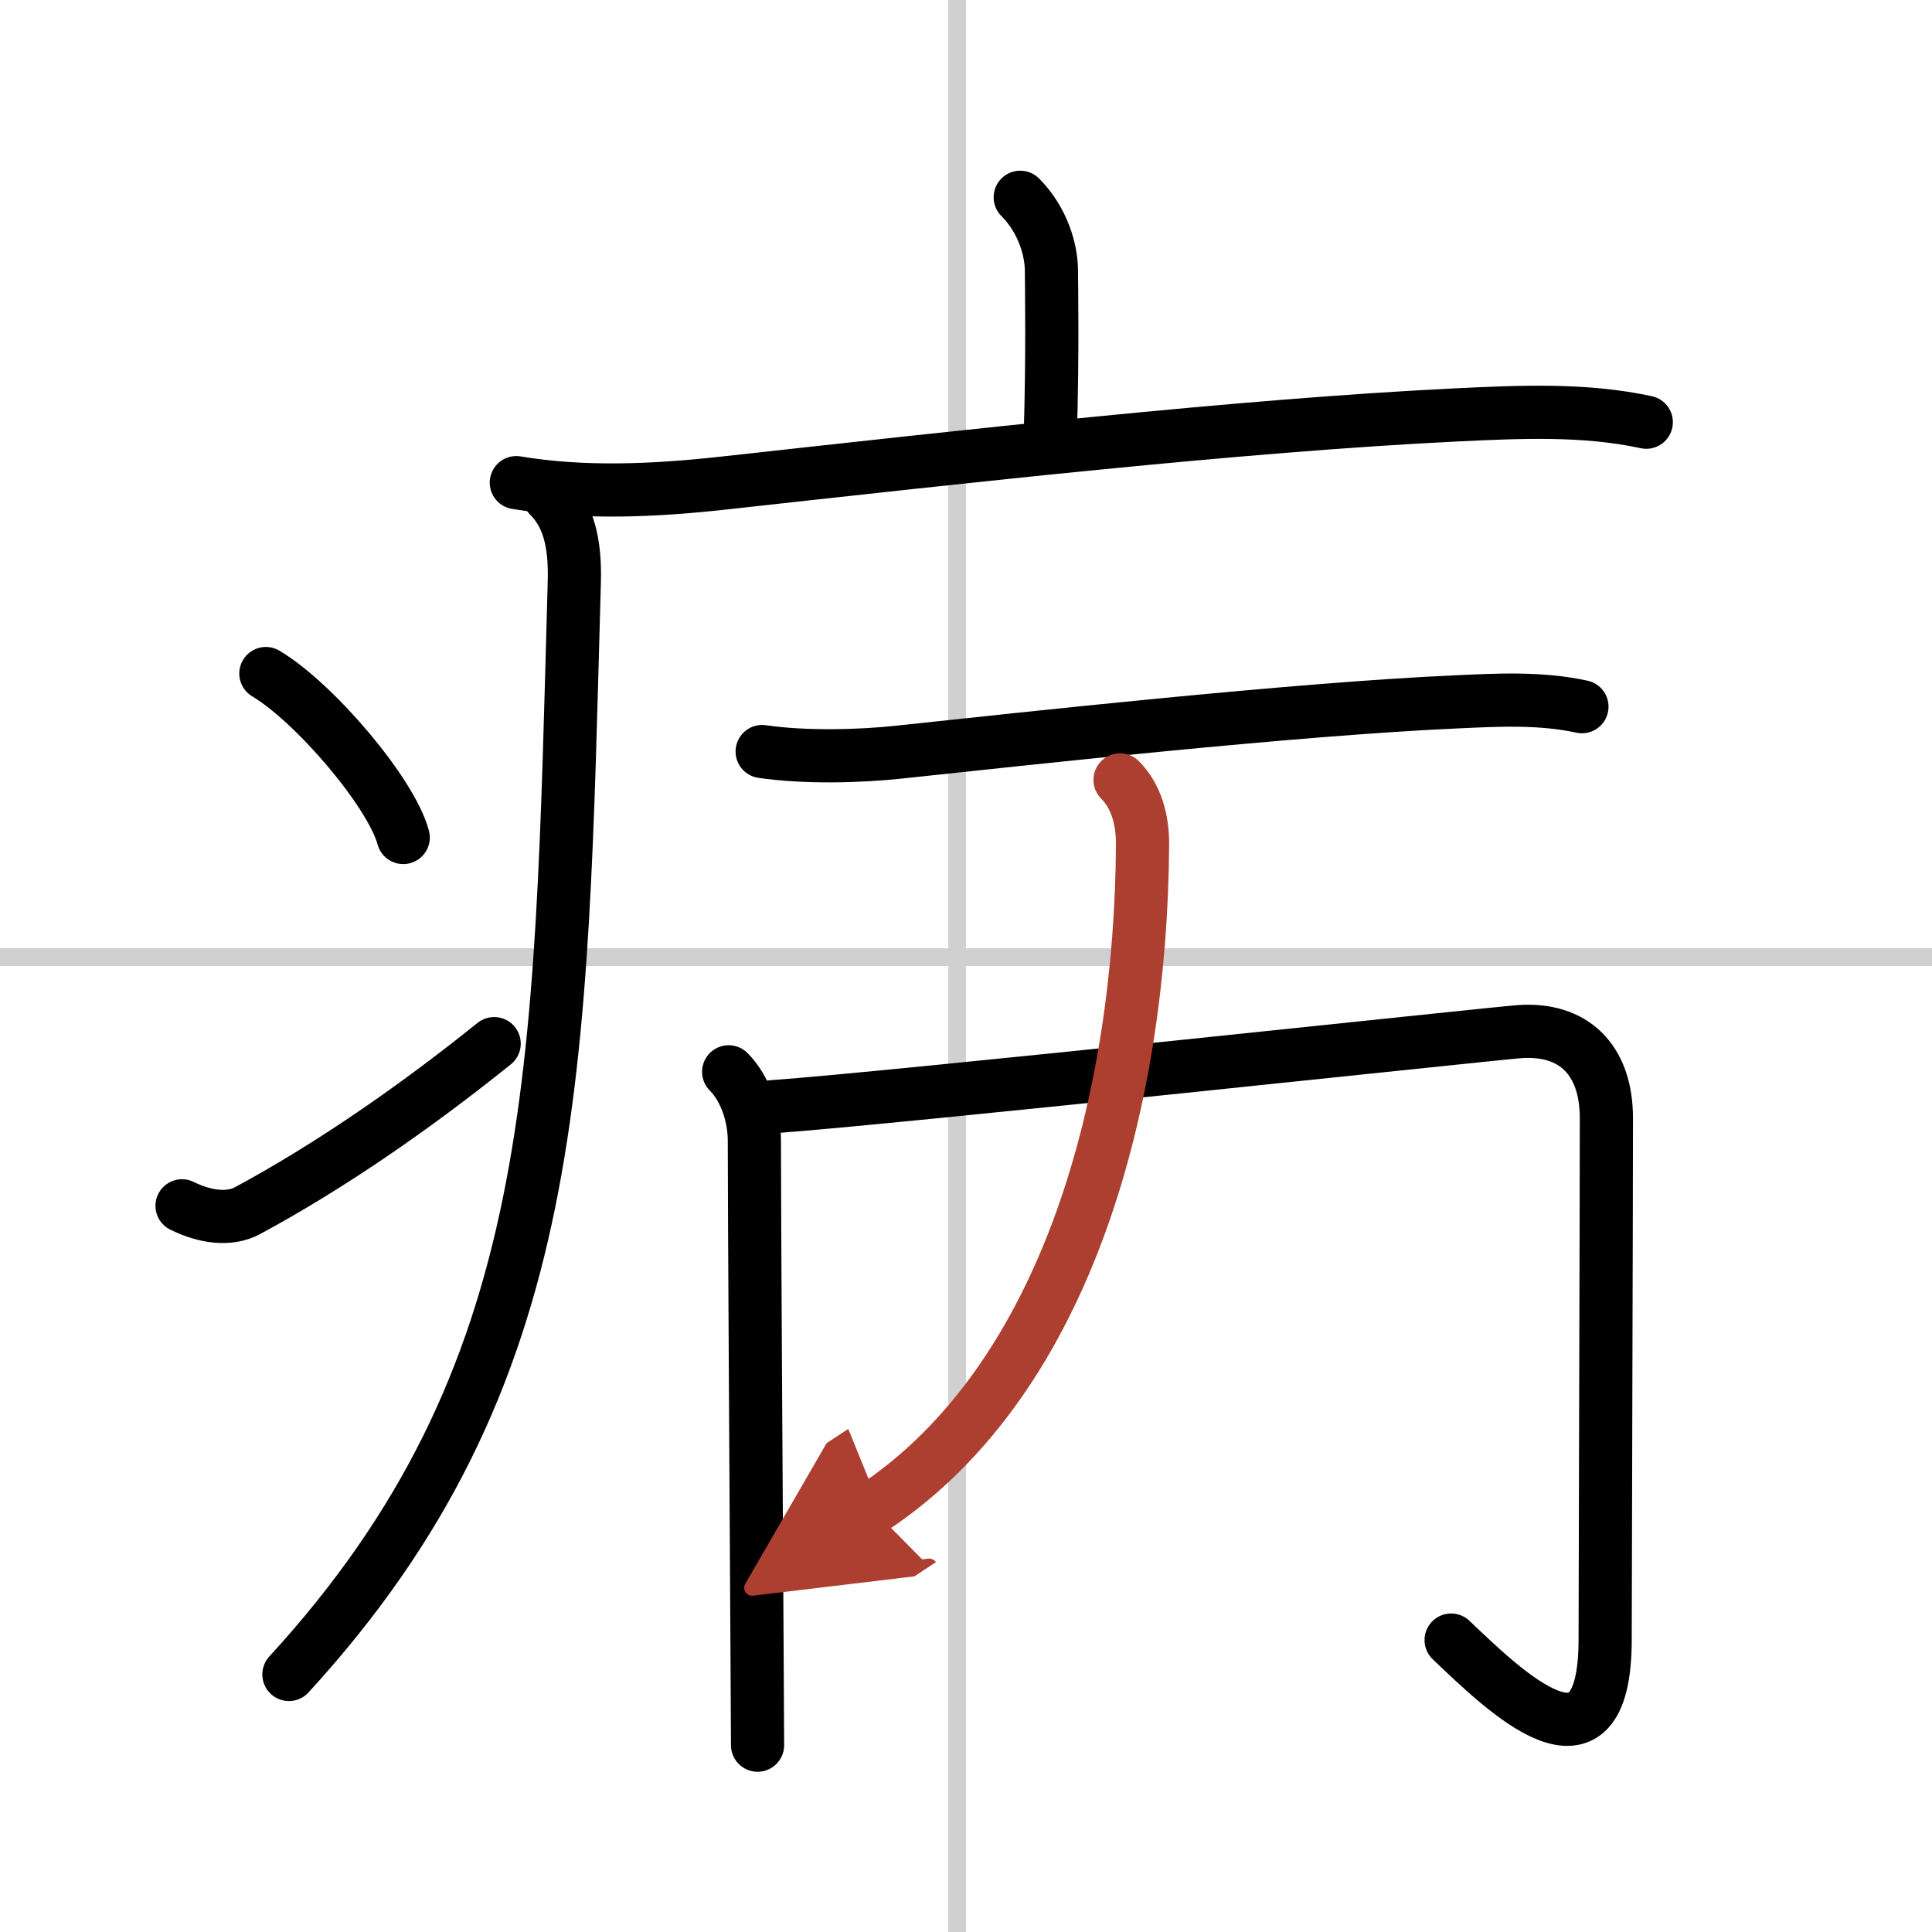
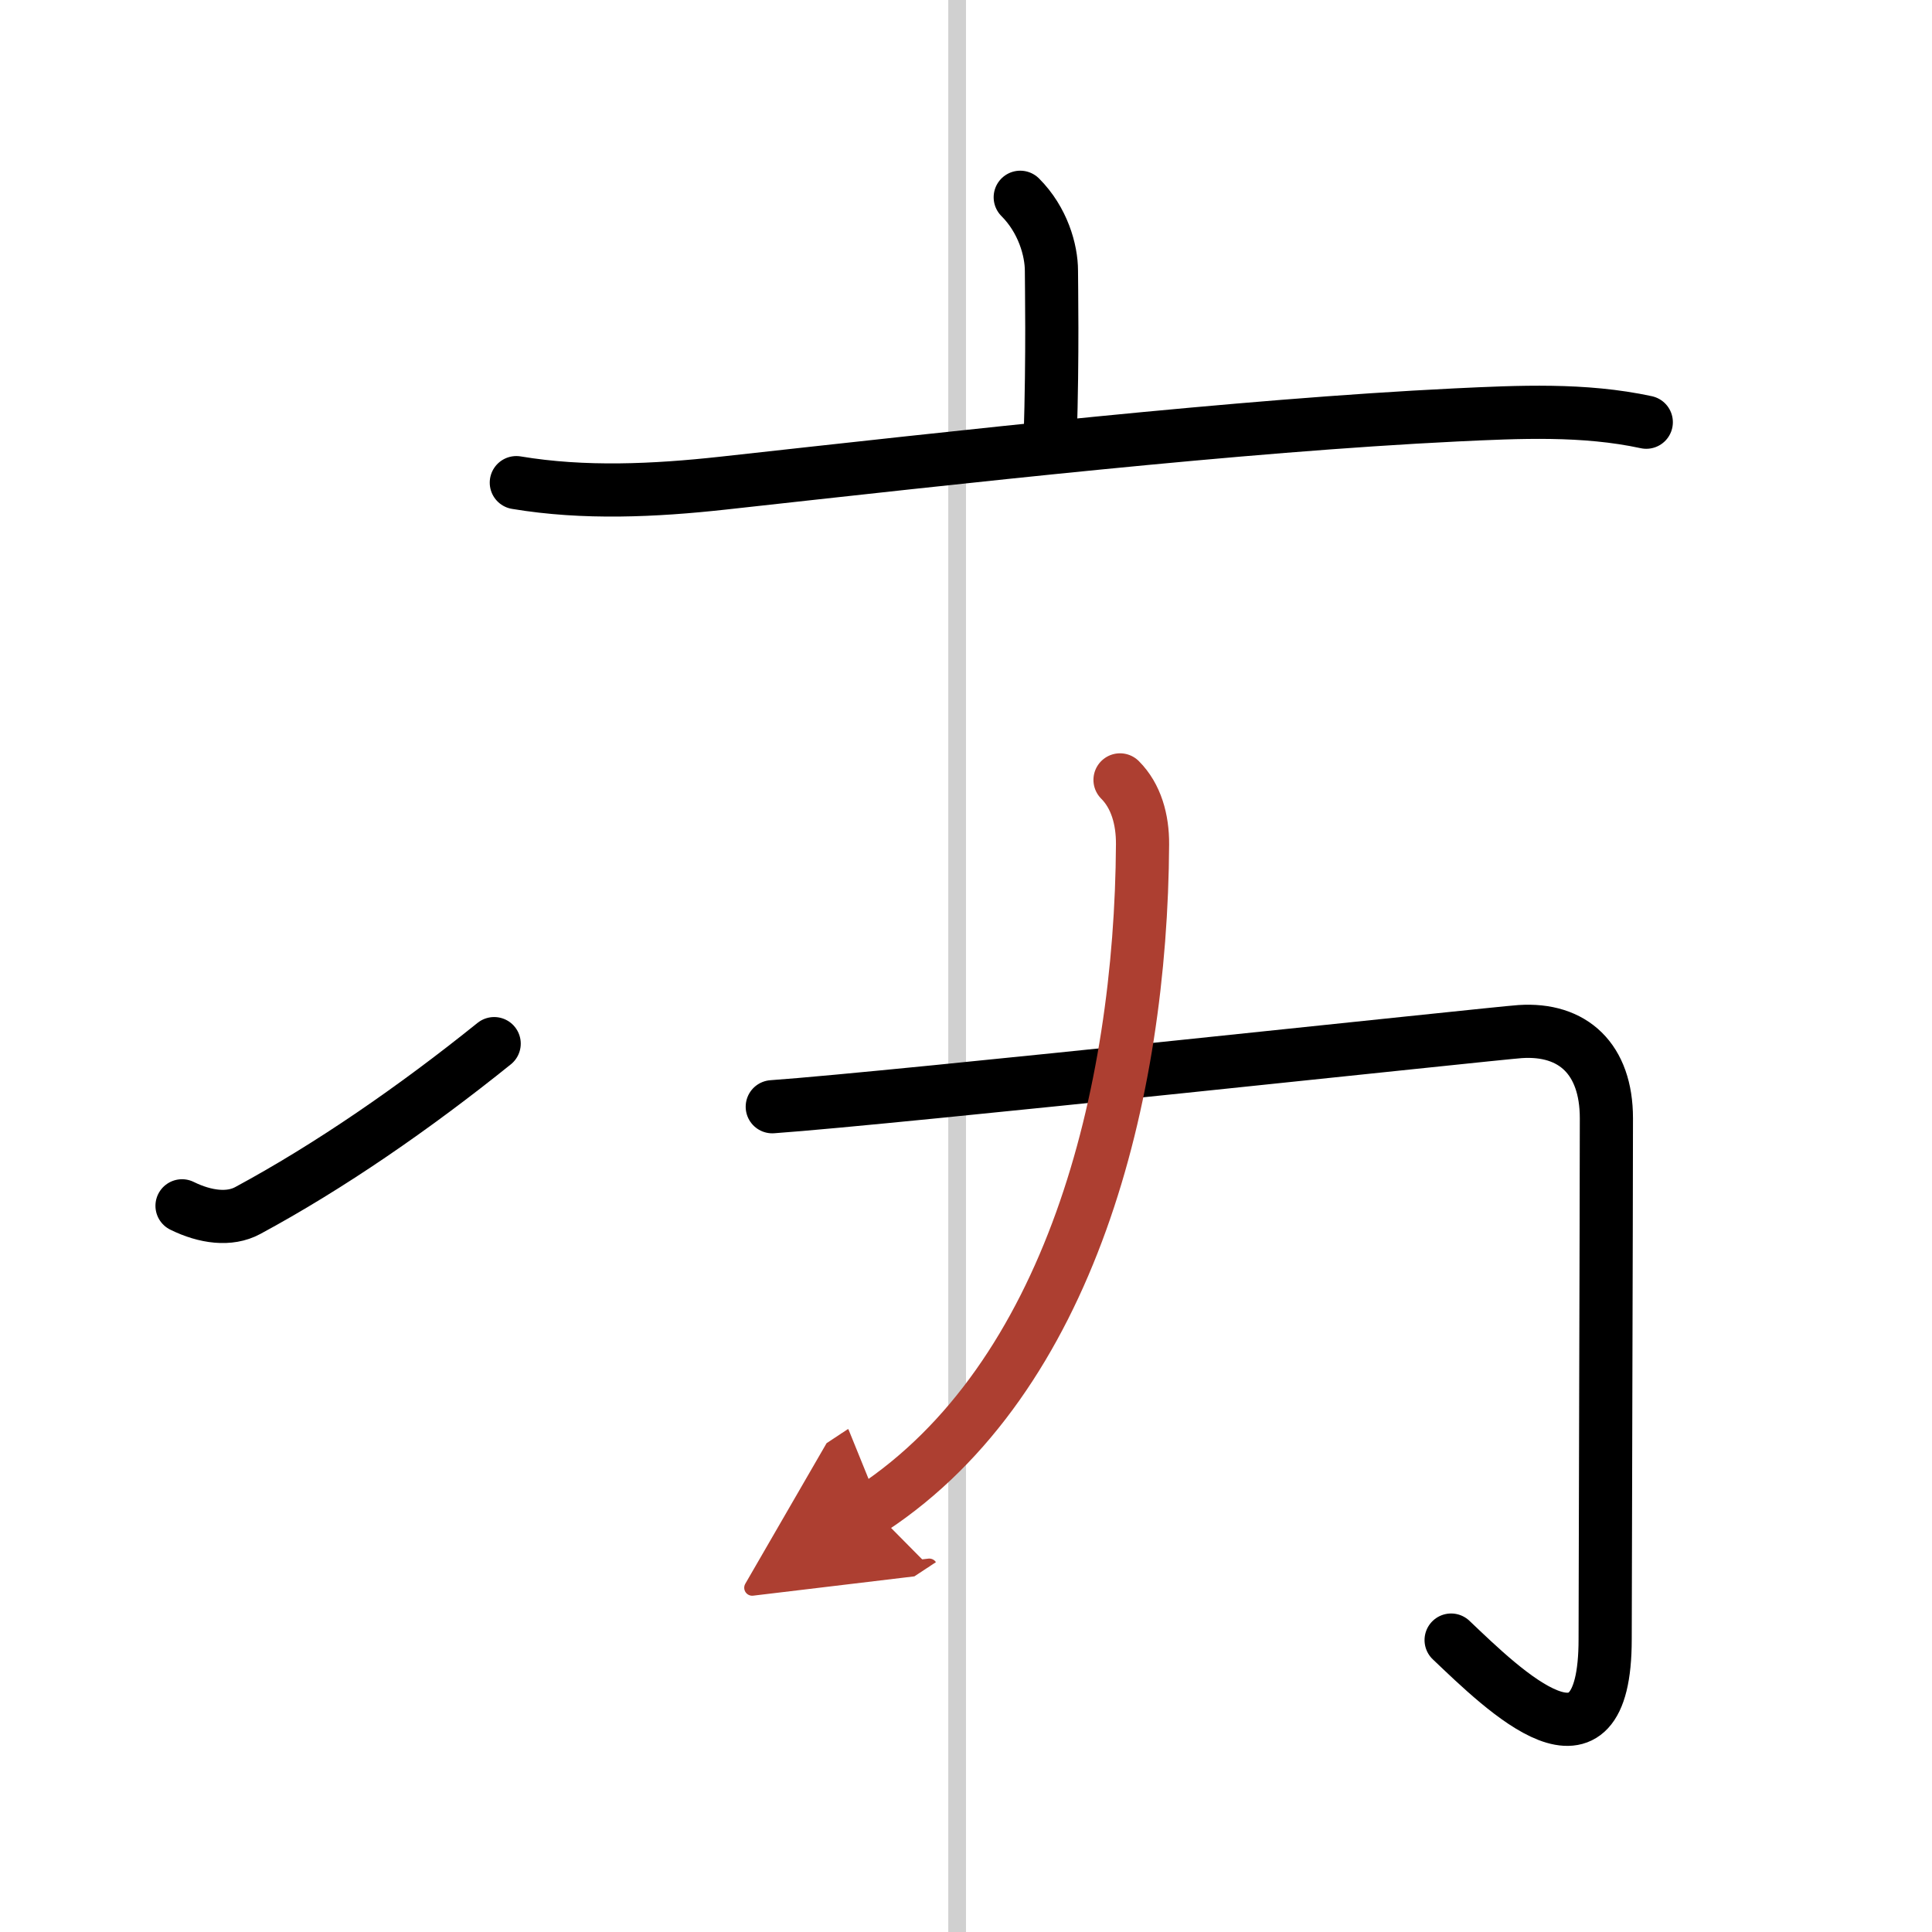
<svg xmlns="http://www.w3.org/2000/svg" width="400" height="400" viewBox="0 0 109 109">
  <defs>
    <marker id="a" markerWidth="4" orient="auto" refX="1" refY="5" viewBox="0 0 10 10">
      <polyline points="0 0 10 5 0 10 1 5" fill="#ad3f31" stroke="#ad3f31" />
    </marker>
  </defs>
  <g fill="none" stroke="#000" stroke-linecap="round" stroke-linejoin="round" stroke-width="3">
    <rect width="100%" height="100%" fill="#fff" stroke="#fff" />
    <line x1="54" x2="54" y2="109" stroke="#d0d0d0" stroke-width="1" />
-     <line x2="109" y1="54" y2="54" stroke="#d0d0d0" stroke-width="1" />
    <path d="m57.56 11.13c1.28 1.28 1.76 2.99 1.76 4.15 0 0.79 0.08 4.65-0.07 9.46" />
    <path d="m29.13 27.23c3.83 0.64 7.8 0.45 11.64 0.03 13.61-1.5 29.11-3.25 41.36-3.85 3.58-0.17 7.23-0.35 10.75 0.41" />
-     <path d="m30.99 28c1.07 1.07 1.48 2.59 1.41 4.88-0.78 27.99-0.66 44.74-16.1 61.59" />
-     <path d="m15 38c2.74 1.63 7.07 6.71 7.75 9.25" />
    <path d="m10.27 68.03c1.32 0.65 2.68 0.82 3.7 0.27 4.6-2.48 9.4-5.79 13.91-9.42" />
-     <path d="m43 42.4c2.38 0.35 5.46 0.28 7.76 0.03 7.1-0.76 22.34-2.43 31.36-2.83 2.37-0.11 4.79-0.24 7.13 0.27" />
-     <path d="m41.11 60.47c0.96 0.96 1.45 2.53 1.45 3.89 0 4 0.1 19.87 0.15 28.51 0.02 3 0.03 5.13 0.03 5.59" />
    <path d="m43.57 62.44c6.69-0.47 40.91-4.16 42.19-4.24 2.99-0.2 4.87 1.55 4.87 4.89 0 4.66-0.07 26.67-0.07 29.39 0 8.52-5.69 2.9-8.69 0.05" />
    <path d="m63.19 44c0.91 0.91 1.28 2.24 1.27 3.64-0.08 14.11-4.08 30.11-15.26 37.48" marker-end="url(#a)" stroke="#ad3f31" />
  </g>
</svg>